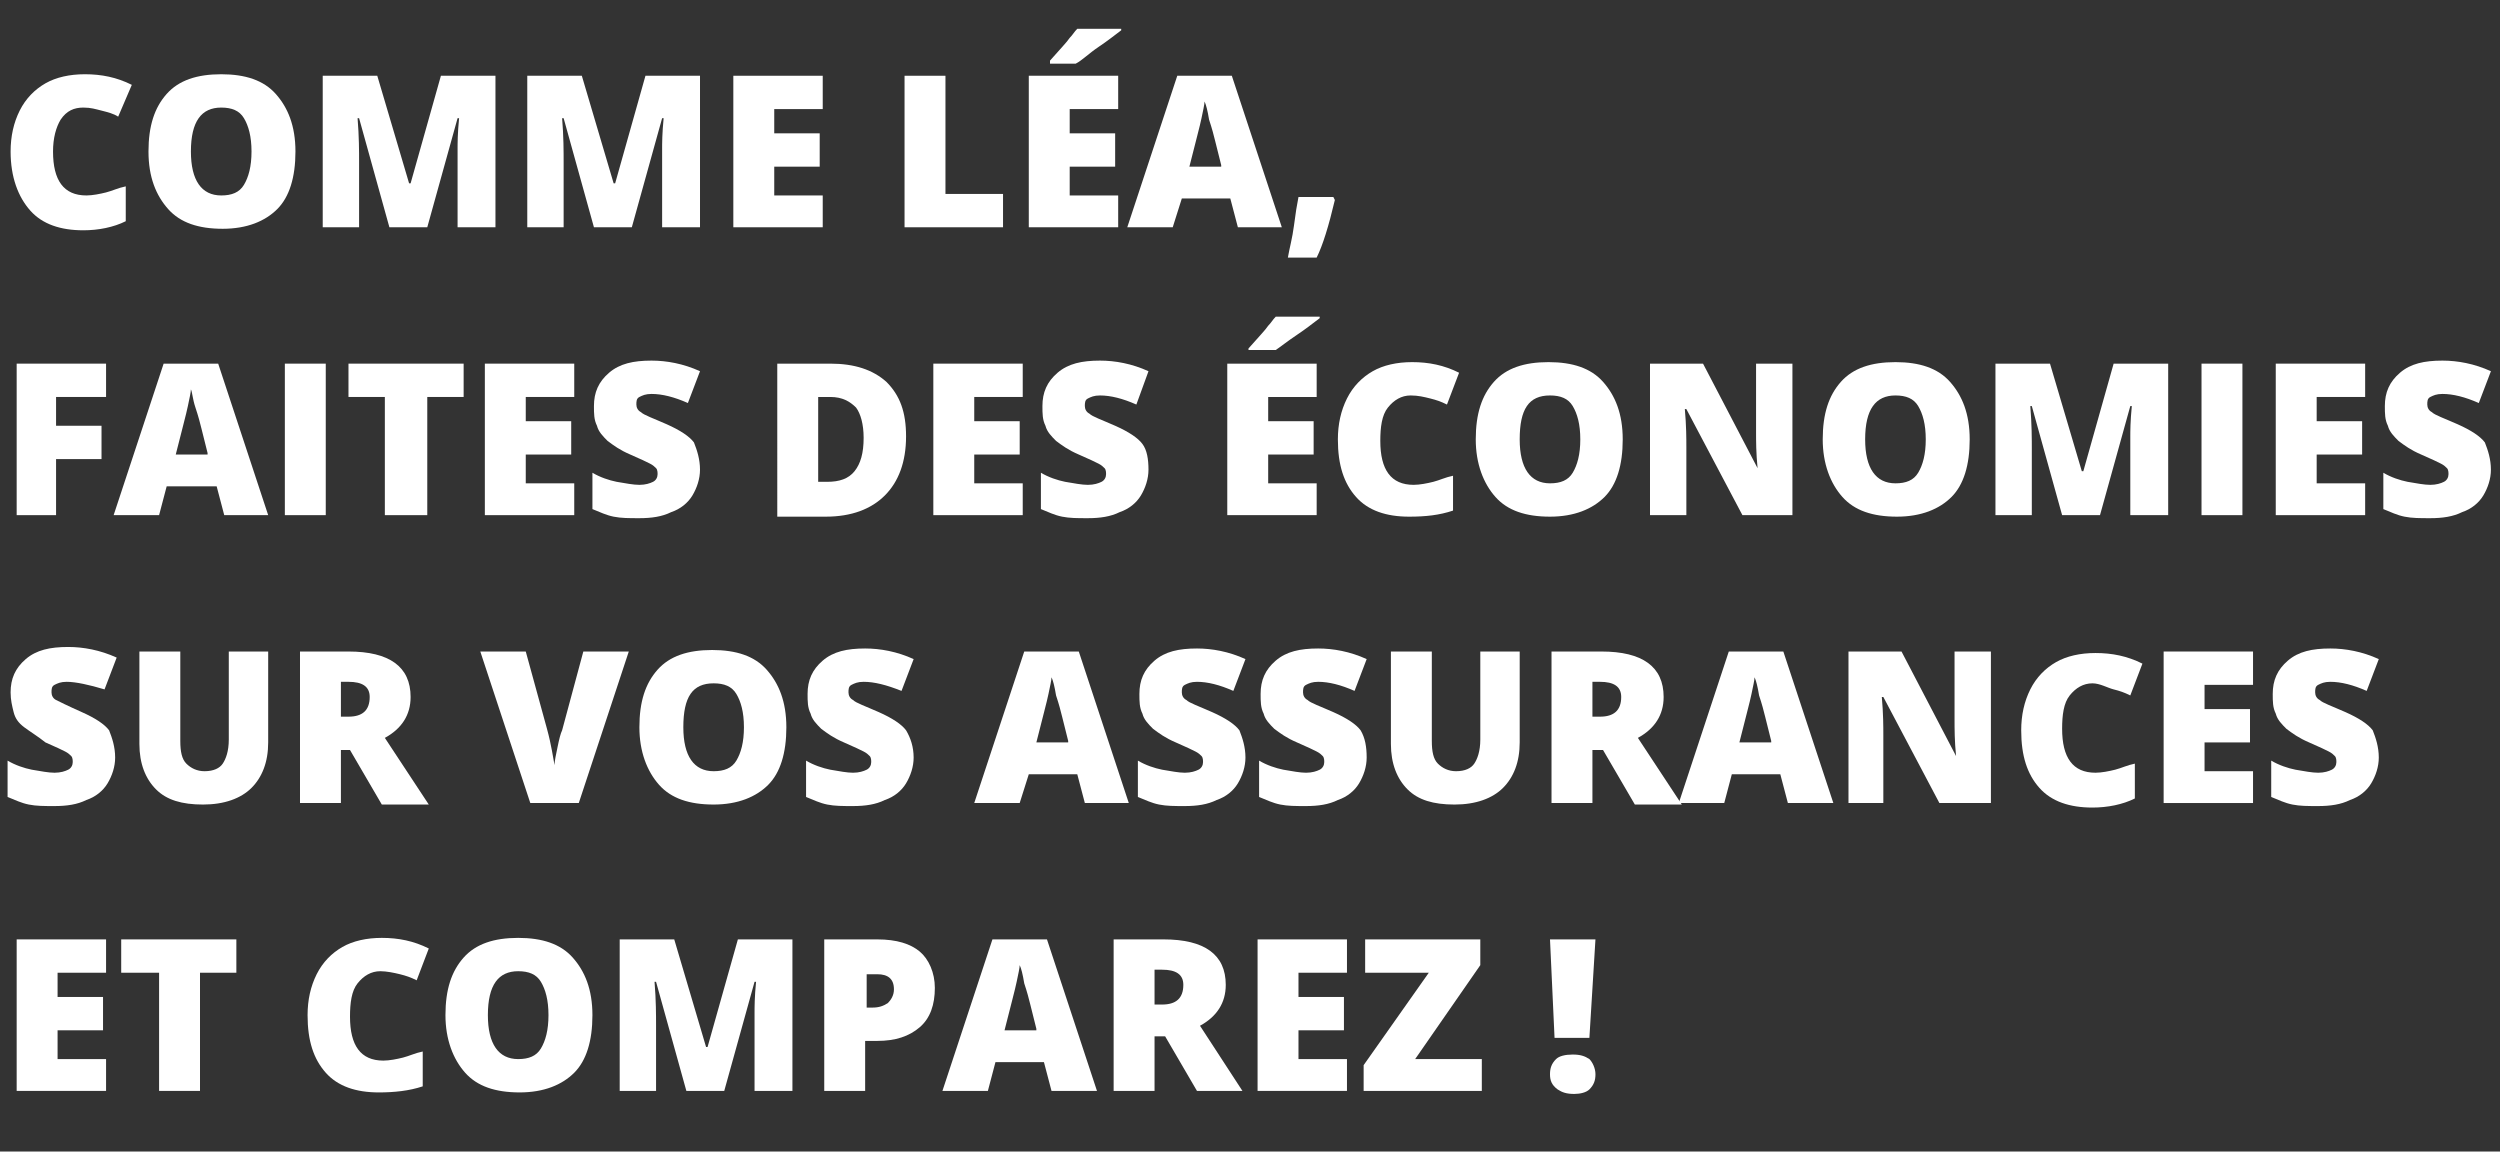
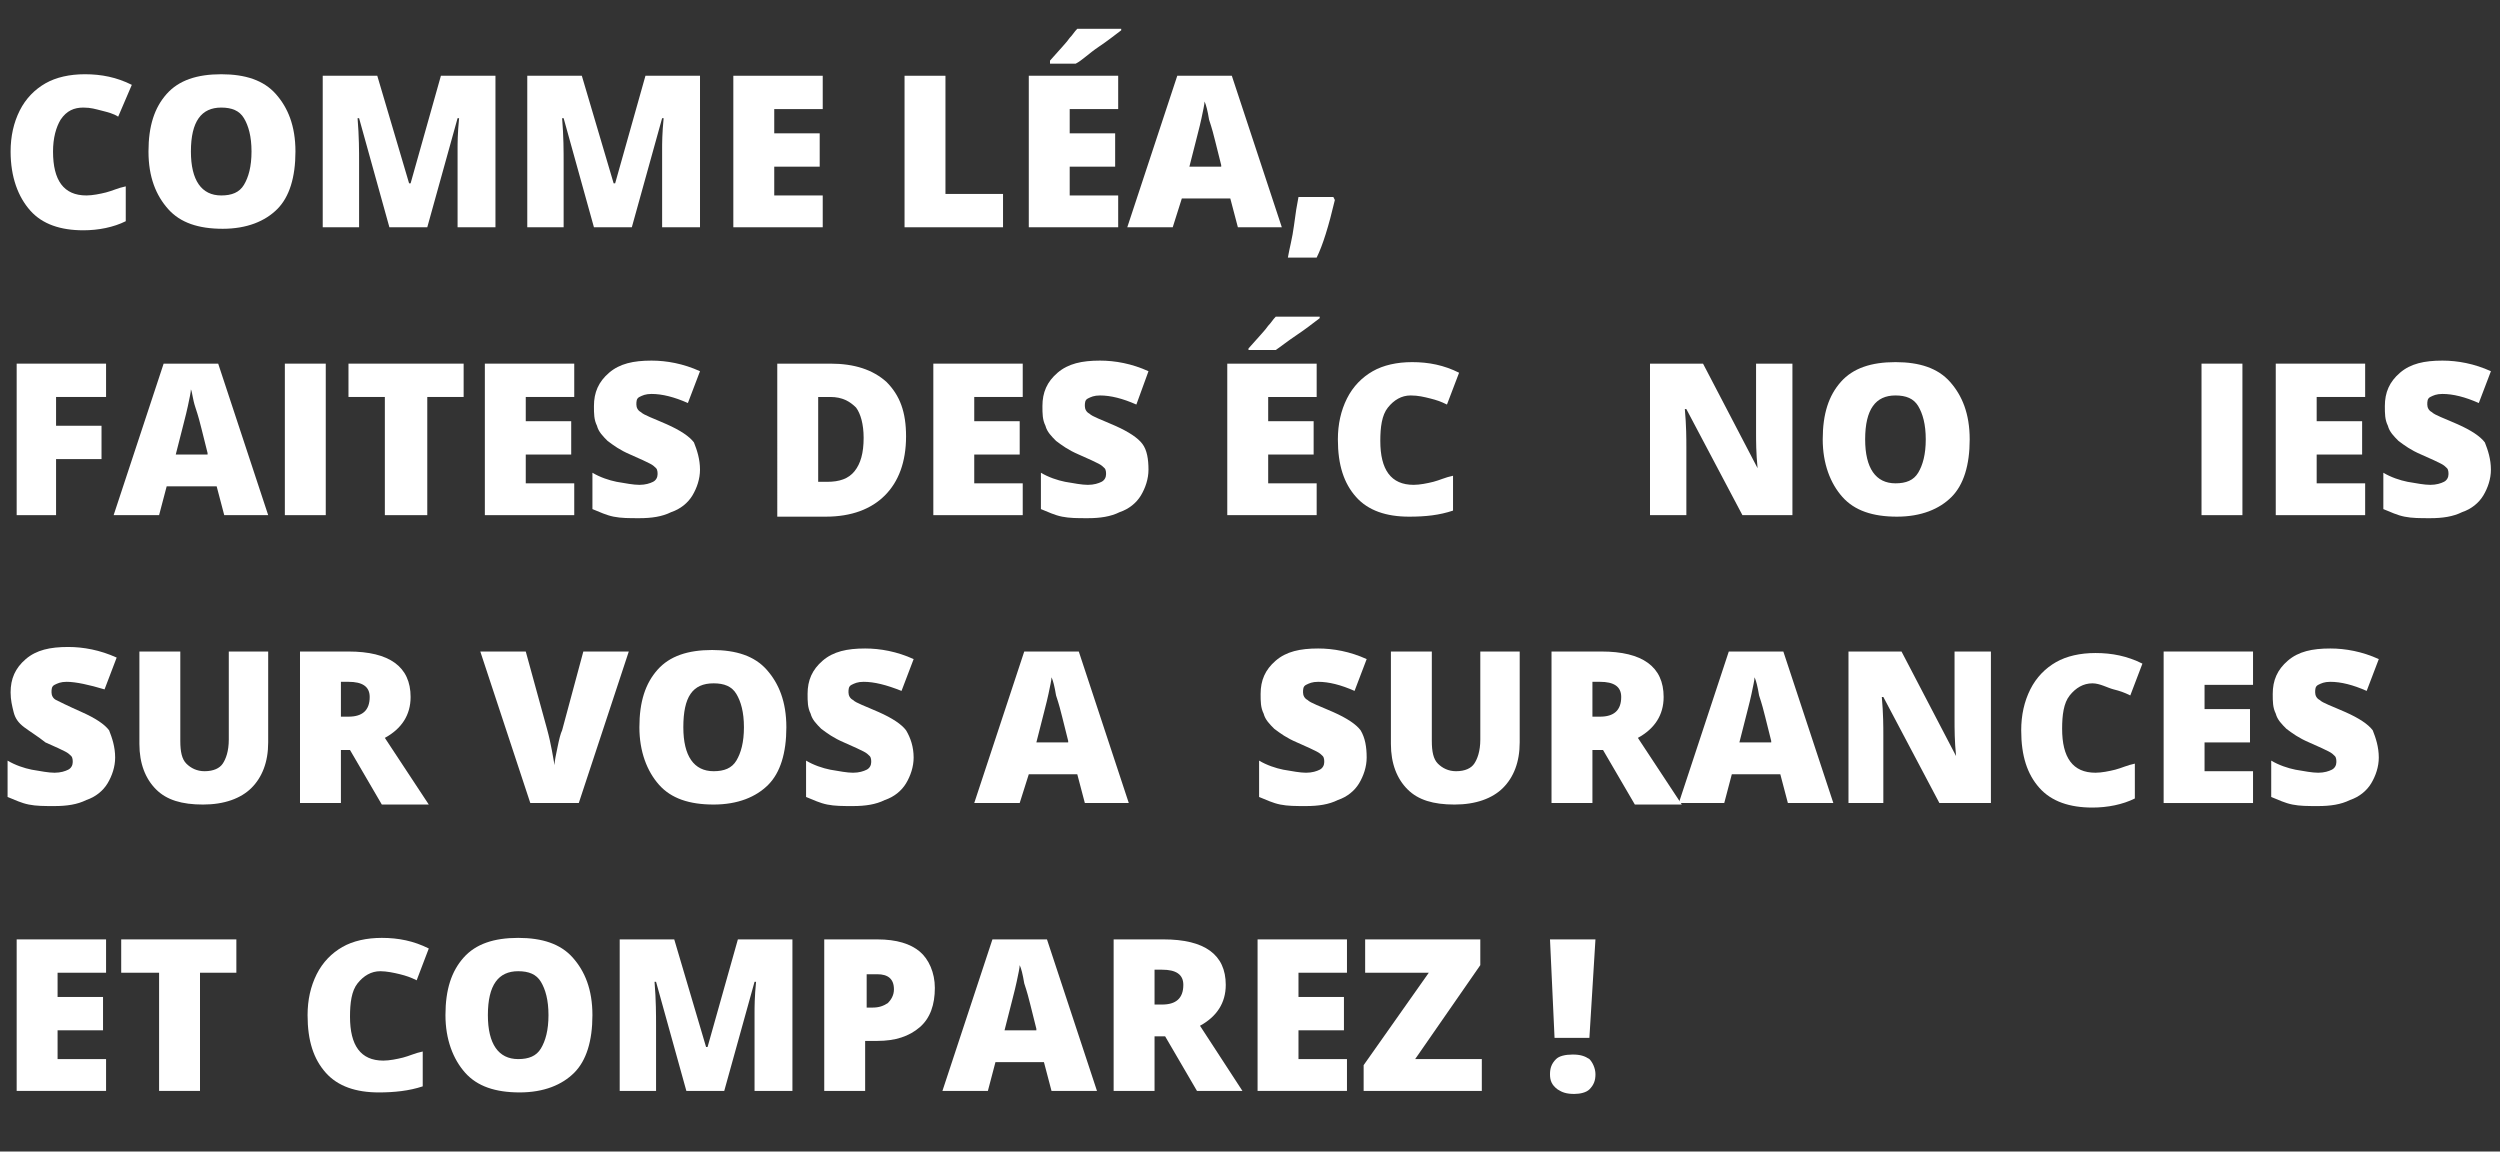
<svg xmlns="http://www.w3.org/2000/svg" version="1.1" id="Calque_1" x="0px" y="0px" viewBox="0 0 165 76" style="enable-background:new 0 0 165 76;" xml:space="preserve">
  <rect x="0" y="0" width="165" height="76" fill="#333333" stroke="none" />
  <style type="text/css">
	.st0{enable-background:new    ;}
	.st1{fill:#FFFFFF;}
</style>
  <g class="st0">
    <path class="st1" d="M5.5,7.1C4.9,7.1,4.4,7.3,4,7.9C3.7,8.4,3.5,9.1,3.5,10c0,1.9,0.7,2.9,2.2,2.9c0.4,0,0.9-0.1,1.3-0.2   s0.8-0.3,1.3-0.4v2.3c-0.8,0.4-1.8,0.6-2.8,0.6c-1.5,0-2.7-0.4-3.5-1.3S0.7,11.7,0.7,10c0-1,0.2-1.9,0.6-2.7s1-1.4,1.7-1.8   c0.7-0.4,1.6-0.6,2.6-0.6c1.1,0,2.1,0.2,3.1,0.7L7.8,7.7C7.5,7.5,7.1,7.4,6.7,7.3S6,7.1,5.5,7.1z" />
    <path class="st1" d="M19.5,10c0,1.7-0.4,3-1.2,3.8s-2,1.3-3.6,1.3c-1.6,0-2.8-0.4-3.6-1.3S9.8,11.7,9.8,10c0-1.7,0.4-2.9,1.2-3.8   c0.8-0.9,2-1.3,3.6-1.3c1.6,0,2.8,0.4,3.6,1.3S19.5,8.3,19.5,10z M12.6,10c0,1.9,0.7,2.9,2,2.9c0.7,0,1.2-0.2,1.5-0.7   s0.5-1.2,0.5-2.2c0-1-0.2-1.7-0.5-2.2c-0.3-0.5-0.8-0.7-1.5-0.7C13.3,7.1,12.6,8,12.6,10z" />
    <path class="st1" d="M25.7,15l-2-7.2h-0.1c0.1,1.2,0.1,2.2,0.1,2.9V15h-2.4V5h3.6l2.1,7.1h0.1l2-7.1h3.6v10h-2.5v-4.4   c0-0.2,0-0.5,0-0.8c0-0.3,0-1,0.1-2h-0.1l-2,7.2H25.7z" />
    <path class="st1" d="M39.2,15l-2-7.2h-0.1c0.1,1.2,0.1,2.2,0.1,2.9V15h-2.4V5h3.6l2.1,7.1h0.1l2-7.1h3.6v10h-2.5v-4.4   c0-0.2,0-0.5,0-0.8c0-0.3,0-1,0.1-2h-0.1l-2,7.2H39.2z" />
    <path class="st1" d="M54.3,15h-5.9V5h5.9v2.2h-3.2v1.6h3v2.2h-3v1.9h3.2V15z" />
    <path class="st1" d="M59.7,15V5h2.7v7.8h3.8V15H59.7z" />
    <path class="st1" d="M73.8,15h-5.9V5h5.9v2.2h-3.2v1.6h3v2.2h-3v1.9h3.2V15z M69.3,4.2V4c0.7-0.8,1.1-1.2,1.3-1.5   c0.2-0.2,0.3-0.4,0.5-0.6H74v0.1c-0.4,0.3-0.9,0.7-1.5,1.1S71.4,4,71,4.2H69.3z" />
    <path class="st1" d="M81.7,15l-0.5-1.9h-3.2L77.4,15h-3l3.3-10h3.6l3.3,10H81.7z M80.6,10.9l-0.4-1.6c-0.1-0.4-0.2-0.8-0.4-1.4   c-0.1-0.6-0.2-1-0.3-1.2c0,0.2-0.1,0.6-0.2,1.1c-0.1,0.5-0.4,1.6-0.8,3.2H80.6z" />
    <path class="st1" d="M88,13l0.1,0.2c-0.4,1.7-0.8,3-1.2,3.8H85c0.1-0.6,0.3-1.3,0.4-2.1c0.1-0.8,0.2-1.4,0.3-1.9H88z" />
  </g>
  <g class="st0">
    <path class="st1" d="M3.7,34H1.1V24H7v2.2H3.7v1.9h3v2.2h-3V34z" />
    <path class="st1" d="M14.8,34l-0.5-1.9H11L10.5,34h-3l3.3-10h3.6l3.3,10H14.8z M13.7,29.9l-0.4-1.6c-0.1-0.4-0.2-0.8-0.4-1.4   s-0.2-1-0.3-1.2c0,0.2-0.1,0.6-0.2,1.1s-0.4,1.6-0.8,3.2H13.7z" />
    <path class="st1" d="M18.8,34V24h2.7v10H18.8z" />
    <path class="st1" d="M28.1,34h-2.7v-7.8h-2.4V24h7.6v2.2h-2.4V34z" />
    <path class="st1" d="M37.9,34h-5.9V24h5.9v2.2h-3.2v1.6h3v2.2h-3v1.9h3.2V34z" />
    <path class="st1" d="M46.2,31c0,0.6-0.2,1.2-0.5,1.7c-0.3,0.5-0.8,0.9-1.4,1.1c-0.6,0.3-1.3,0.4-2.1,0.4c-0.7,0-1.2,0-1.7-0.1   c-0.5-0.1-0.9-0.3-1.4-0.5v-2.4c0.5,0.3,1.1,0.5,1.6,0.6c0.6,0.1,1.1,0.2,1.5,0.2c0.4,0,0.7-0.1,0.9-0.2c0.2-0.1,0.3-0.3,0.3-0.5   c0-0.1,0-0.3-0.1-0.4c-0.1-0.1-0.2-0.2-0.4-0.3c-0.2-0.1-0.6-0.3-1.3-0.6c-0.7-0.3-1.1-0.6-1.5-0.9c-0.3-0.3-0.6-0.6-0.7-1   c-0.2-0.4-0.2-0.8-0.2-1.3c0-0.9,0.3-1.6,1-2.2s1.6-0.8,2.8-0.8c1,0,2.1,0.2,3.2,0.7l-0.8,2.1c-0.9-0.4-1.7-0.6-2.4-0.6   c-0.4,0-0.6,0.1-0.8,0.2s-0.2,0.3-0.2,0.5c0,0.2,0.1,0.4,0.3,0.5c0.2,0.2,0.8,0.4,1.7,0.8c0.9,0.4,1.5,0.8,1.8,1.2   C46,29.7,46.2,30.3,46.2,31z" />
    <path class="st1" d="M59.8,28.8c0,1.7-0.5,3-1.4,3.9c-0.9,0.9-2.2,1.4-3.9,1.4h-3.2V24h3.5c1.6,0,2.8,0.4,3.7,1.2   C59.4,26.1,59.8,27.2,59.8,28.8z M57,28.9c0-0.9-0.2-1.6-0.5-2c-0.4-0.4-0.9-0.7-1.7-0.7H54v5.6h0.6c0.8,0,1.4-0.2,1.8-0.7   C56.8,30.6,57,29.9,57,28.9z" />
    <path class="st1" d="M67.5,34h-5.9V24h5.9v2.2h-3.2v1.6h3v2.2h-3v1.9h3.2V34z" />
    <path class="st1" d="M75.8,31c0,0.6-0.2,1.2-0.5,1.7c-0.3,0.5-0.8,0.9-1.4,1.1c-0.6,0.3-1.3,0.4-2.1,0.4c-0.7,0-1.2,0-1.7-0.1   c-0.5-0.1-0.9-0.3-1.4-0.5v-2.4c0.5,0.3,1.1,0.5,1.6,0.6c0.6,0.1,1.1,0.2,1.5,0.2c0.4,0,0.7-0.1,0.9-0.2c0.2-0.1,0.3-0.3,0.3-0.5   c0-0.1,0-0.3-0.1-0.4c-0.1-0.1-0.2-0.2-0.4-0.3c-0.2-0.1-0.6-0.3-1.3-0.6c-0.7-0.3-1.1-0.6-1.5-0.9c-0.3-0.3-0.6-0.6-0.7-1   c-0.2-0.4-0.2-0.8-0.2-1.3c0-0.9,0.3-1.6,1-2.2s1.6-0.8,2.8-0.8c1,0,2.1,0.2,3.2,0.7L75,26.7c-0.9-0.4-1.7-0.6-2.4-0.6   c-0.4,0-0.6,0.1-0.8,0.2s-0.2,0.3-0.2,0.5c0,0.2,0.1,0.4,0.3,0.5c0.2,0.2,0.8,0.4,1.7,0.8c0.9,0.4,1.5,0.8,1.8,1.2   C75.7,29.7,75.8,30.3,75.8,31z" />
    <path class="st1" d="M86.9,34H81V24h5.9v2.2h-3.2v1.6h3v2.2h-3v1.9h3.2V34z M82.4,23.2V23c0.7-0.8,1.1-1.2,1.3-1.5   c0.2-0.2,0.3-0.4,0.5-0.6h2.9v0.1c-0.4,0.3-0.9,0.7-1.5,1.1s-1.1,0.8-1.4,1H82.4z" />
    <path class="st1" d="M93.1,26.1c-0.6,0-1.1,0.3-1.5,0.8c-0.4,0.5-0.5,1.3-0.5,2.2c0,1.9,0.7,2.9,2.2,2.9c0.4,0,0.9-0.1,1.3-0.2   s0.8-0.3,1.3-0.4v2.3C95,34,94.1,34.1,93,34.1c-1.5,0-2.7-0.4-3.5-1.3c-0.8-0.9-1.2-2.1-1.2-3.8c0-1,0.2-1.9,0.6-2.7   c0.4-0.8,1-1.4,1.7-1.8c0.7-0.4,1.6-0.6,2.6-0.6c1.1,0,2.1,0.2,3.1,0.7l-0.8,2.1c-0.4-0.2-0.7-0.3-1.1-0.4S93.6,26.1,93.1,26.1z" />
-     <path class="st1" d="M107.1,29c0,1.7-0.4,3-1.2,3.8s-2,1.3-3.6,1.3c-1.6,0-2.8-0.4-3.6-1.3c-0.8-0.9-1.3-2.2-1.3-3.8   c0-1.7,0.4-2.9,1.2-3.8c0.8-0.9,2-1.3,3.6-1.3c1.6,0,2.8,0.4,3.6,1.3S107.1,27.3,107.1,29z M100.3,29c0,1.9,0.7,2.9,2,2.9   c0.7,0,1.2-0.2,1.5-0.7c0.3-0.5,0.5-1.2,0.5-2.2c0-1-0.2-1.7-0.5-2.2c-0.3-0.5-0.8-0.7-1.5-0.7C100.9,26.1,100.3,27,100.3,29z" />
    <path class="st1" d="M118.5,34h-3.5l-3.7-7h-0.1c0.1,1.1,0.1,2,0.1,2.5V34h-2.4V24h3.5l3.6,6.9h0c-0.1-1-0.1-1.8-0.1-2.4V24h2.4V34   z" />
    <path class="st1" d="M130,29c0,1.7-0.4,3-1.2,3.8s-2,1.3-3.6,1.3c-1.6,0-2.8-0.4-3.6-1.3c-0.8-0.9-1.3-2.2-1.3-3.8   c0-1.7,0.4-2.9,1.2-3.8c0.8-0.9,2-1.3,3.6-1.3c1.6,0,2.8,0.4,3.6,1.3S130,27.3,130,29z M123.1,29c0,1.9,0.7,2.9,2,2.9   c0.7,0,1.2-0.2,1.5-0.7c0.3-0.5,0.5-1.2,0.5-2.2c0-1-0.2-1.7-0.5-2.2c-0.3-0.5-0.8-0.7-1.5-0.7C123.8,26.1,123.1,27,123.1,29z" />
-     <path class="st1" d="M136.1,34l-2-7.2H134c0.1,1.2,0.1,2.2,0.1,2.9V34h-2.4V24h3.6l2.1,7.1h0.1l2-7.1h3.6v10h-2.5v-4.4   c0-0.2,0-0.5,0-0.8c0-0.3,0-1,0.1-2h-0.1l-2,7.2H136.1z" />
    <path class="st1" d="M145.3,34V24h2.7v10H145.3z" />
    <path class="st1" d="M156.1,34h-5.9V24h5.9v2.2h-3.2v1.6h3v2.2h-3v1.9h3.2V34z" />
    <path class="st1" d="M164.4,31c0,0.6-0.2,1.2-0.5,1.7c-0.3,0.5-0.8,0.9-1.4,1.1c-0.6,0.3-1.3,0.4-2.1,0.4c-0.7,0-1.2,0-1.7-0.1   c-0.5-0.1-0.9-0.3-1.4-0.5v-2.4c0.5,0.3,1.1,0.5,1.6,0.6c0.6,0.1,1.1,0.2,1.5,0.2c0.4,0,0.7-0.1,0.9-0.2c0.2-0.1,0.3-0.3,0.3-0.5   c0-0.1,0-0.3-0.1-0.4c-0.1-0.1-0.2-0.2-0.4-0.3c-0.2-0.1-0.6-0.3-1.3-0.6c-0.7-0.3-1.1-0.6-1.5-0.9c-0.3-0.3-0.6-0.6-0.7-1   c-0.2-0.4-0.2-0.8-0.2-1.3c0-0.9,0.3-1.6,1-2.2s1.6-0.8,2.8-0.8c1,0,2.1,0.2,3.2,0.7l-0.8,2.1c-0.9-0.4-1.7-0.6-2.4-0.6   c-0.4,0-0.6,0.1-0.8,0.2s-0.2,0.3-0.2,0.5c0,0.2,0.1,0.4,0.3,0.5c0.2,0.2,0.8,0.4,1.7,0.8c0.9,0.4,1.5,0.8,1.8,1.2   C164.2,29.7,164.4,30.3,164.4,31z" />
  </g>
  <g class="st0">
    <path class="st1" d="M7.6,50c0,0.6-0.2,1.2-0.5,1.7c-0.3,0.5-0.8,0.9-1.4,1.1c-0.6,0.3-1.3,0.4-2.1,0.4c-0.7,0-1.2,0-1.7-0.1   c-0.5-0.1-0.9-0.3-1.4-0.5v-2.4c0.5,0.3,1.1,0.5,1.6,0.6c0.6,0.1,1.1,0.2,1.5,0.2c0.4,0,0.7-0.1,0.9-0.2c0.2-0.1,0.3-0.3,0.3-0.5   c0-0.1,0-0.3-0.1-0.4c-0.1-0.1-0.2-0.2-0.4-0.3s-0.6-0.3-1.3-0.6C2.5,48.6,2,48.3,1.6,48s-0.6-0.6-0.7-1s-0.2-0.8-0.2-1.3   c0-0.9,0.3-1.6,1-2.2s1.6-0.8,2.8-0.8c1,0,2.1,0.2,3.2,0.7l-0.8,2.1C5.9,45.2,5,45,4.4,45c-0.4,0-0.6,0.1-0.8,0.2s-0.2,0.3-0.2,0.5   c0,0.2,0.1,0.4,0.3,0.5s0.8,0.4,1.7,0.8c0.9,0.4,1.5,0.8,1.8,1.2C7.4,48.7,7.6,49.3,7.6,50z" />
    <path class="st1" d="M17.7,43v6c0,1.3-0.4,2.3-1.1,3c-0.7,0.7-1.8,1.1-3.2,1.1c-1.4,0-2.4-0.3-3.1-1s-1.1-1.7-1.1-3V43h2.7v5.9   c0,0.7,0.1,1.2,0.4,1.5s0.7,0.5,1.2,0.5c0.6,0,1-0.2,1.2-0.5c0.2-0.3,0.4-0.8,0.4-1.6V43H17.7z" />
    <path class="st1" d="M22.5,49.4V53h-2.7V43H23c2.7,0,4.1,1,4.1,3c0,1.2-0.6,2.1-1.7,2.7l2.9,4.4h-3.1l-2.1-3.6H22.5z M22.5,47.3H23   c0.9,0,1.4-0.4,1.4-1.3c0-0.7-0.5-1-1.4-1h-0.5V47.3z" />
    <path class="st1" d="M38.5,43h3l-3.3,10H35l-3.3-10h3l1.4,5.1c0.3,1.1,0.4,1.9,0.5,2.4c0-0.3,0.1-0.7,0.2-1.2s0.2-0.9,0.3-1.1   L38.5,43z" />
    <path class="st1" d="M51.9,48c0,1.7-0.4,3-1.2,3.8s-2,1.3-3.6,1.3c-1.6,0-2.8-0.4-3.6-1.3c-0.8-0.9-1.3-2.2-1.3-3.8   c0-1.7,0.4-2.9,1.2-3.8c0.8-0.9,2-1.3,3.6-1.3c1.6,0,2.8,0.4,3.6,1.3S51.9,46.3,51.9,48z M45.1,48c0,1.9,0.7,2.9,2,2.9   c0.7,0,1.2-0.2,1.5-0.7c0.3-0.5,0.5-1.2,0.5-2.2c0-1-0.2-1.7-0.5-2.2c-0.3-0.5-0.8-0.7-1.5-0.7C45.7,45.1,45.1,46,45.1,48z" />
    <path class="st1" d="M60.3,50c0,0.6-0.2,1.2-0.5,1.7c-0.3,0.5-0.8,0.9-1.4,1.1c-0.6,0.3-1.3,0.4-2.1,0.4c-0.7,0-1.2,0-1.7-0.1   c-0.5-0.1-0.9-0.3-1.4-0.5v-2.4c0.5,0.3,1.1,0.5,1.6,0.6c0.6,0.1,1.1,0.2,1.5,0.2c0.4,0,0.7-0.1,0.9-0.2c0.2-0.1,0.3-0.3,0.3-0.5   c0-0.1,0-0.3-0.1-0.4c-0.1-0.1-0.2-0.2-0.4-0.3c-0.2-0.1-0.6-0.3-1.3-0.6c-0.7-0.3-1.1-0.6-1.5-0.9c-0.3-0.3-0.6-0.6-0.7-1   c-0.2-0.4-0.2-0.8-0.2-1.3c0-0.9,0.3-1.6,1-2.2s1.6-0.8,2.8-0.8c1,0,2.1,0.2,3.2,0.7l-0.8,2.1C58.5,45.2,57.7,45,57,45   c-0.4,0-0.6,0.1-0.8,0.2S56,45.5,56,45.7c0,0.2,0.1,0.4,0.3,0.5c0.2,0.2,0.8,0.4,1.7,0.8c0.9,0.4,1.5,0.8,1.8,1.2   C60.1,48.7,60.3,49.3,60.3,50z" />
    <path class="st1" d="M71.6,53l-0.5-1.9h-3.2L67.3,53h-3l3.3-10h3.6l3.3,10H71.6z M70.5,48.9l-0.4-1.6c-0.1-0.4-0.2-0.8-0.4-1.4   c-0.1-0.6-0.2-1-0.3-1.2c0,0.2-0.1,0.6-0.2,1.1c-0.1,0.5-0.4,1.6-0.8,3.2H70.5z" />
-     <path class="st1" d="M82.2,50c0,0.6-0.2,1.2-0.5,1.7c-0.3,0.5-0.8,0.9-1.4,1.1c-0.6,0.3-1.3,0.4-2.1,0.4c-0.7,0-1.2,0-1.7-0.1   c-0.5-0.1-0.9-0.3-1.4-0.5v-2.4c0.5,0.3,1.1,0.5,1.6,0.6c0.6,0.1,1.1,0.2,1.5,0.2c0.4,0,0.7-0.1,0.9-0.2c0.2-0.1,0.3-0.3,0.3-0.5   c0-0.1,0-0.3-0.1-0.4c-0.1-0.1-0.2-0.2-0.4-0.3c-0.2-0.1-0.6-0.3-1.3-0.6c-0.7-0.3-1.1-0.6-1.5-0.9c-0.3-0.3-0.6-0.6-0.7-1   c-0.2-0.4-0.2-0.8-0.2-1.3c0-0.9,0.3-1.6,1-2.2s1.6-0.8,2.8-0.8c1,0,2.1,0.2,3.2,0.7l-0.8,2.1c-0.9-0.4-1.7-0.6-2.4-0.6   c-0.4,0-0.6,0.1-0.8,0.2s-0.2,0.3-0.2,0.5c0,0.2,0.1,0.4,0.3,0.5c0.2,0.2,0.8,0.4,1.7,0.8c0.9,0.4,1.5,0.8,1.8,1.2   C82,48.7,82.2,49.3,82.2,50z" />
    <path class="st1" d="M90.2,50c0,0.6-0.2,1.2-0.5,1.7c-0.3,0.5-0.8,0.9-1.4,1.1c-0.6,0.3-1.3,0.4-2.1,0.4c-0.7,0-1.2,0-1.7-0.1   c-0.5-0.1-0.9-0.3-1.4-0.5v-2.4c0.5,0.3,1.1,0.5,1.6,0.6c0.6,0.1,1.1,0.2,1.5,0.2c0.4,0,0.7-0.1,0.9-0.2c0.2-0.1,0.3-0.3,0.3-0.5   c0-0.1,0-0.3-0.1-0.4c-0.1-0.1-0.2-0.2-0.4-0.3c-0.2-0.1-0.6-0.3-1.3-0.6c-0.7-0.3-1.1-0.6-1.5-0.9c-0.3-0.3-0.6-0.6-0.7-1   c-0.2-0.4-0.2-0.8-0.2-1.3c0-0.9,0.3-1.6,1-2.2s1.6-0.8,2.8-0.8c1,0,2.1,0.2,3.2,0.7l-0.8,2.1C88.5,45.2,87.7,45,87,45   c-0.4,0-0.6,0.1-0.8,0.2S86,45.5,86,45.7c0,0.2,0.1,0.4,0.3,0.5c0.2,0.2,0.8,0.4,1.7,0.8c0.9,0.4,1.5,0.8,1.8,1.2   C90.1,48.7,90.2,49.3,90.2,50z" />
    <path class="st1" d="M100.3,43v6c0,1.3-0.4,2.3-1.1,3c-0.7,0.7-1.8,1.1-3.2,1.1c-1.4,0-2.4-0.3-3.1-1c-0.7-0.7-1.1-1.7-1.1-3V43   h2.7v5.9c0,0.7,0.1,1.2,0.4,1.5s0.7,0.5,1.2,0.5c0.6,0,1-0.2,1.2-0.5c0.2-0.3,0.4-0.8,0.4-1.6V43H100.3z" />
    <path class="st1" d="M105.1,49.4V53h-2.7V43h3.3c2.7,0,4.1,1,4.1,3c0,1.2-0.6,2.1-1.7,2.7l2.9,4.4h-3.1l-2.1-3.6H105.1z    M105.1,47.3h0.5c0.9,0,1.4-0.4,1.4-1.3c0-0.7-0.5-1-1.4-1h-0.5V47.3z" />
    <path class="st1" d="M118,53l-0.5-1.9h-3.2l-0.5,1.9h-3l3.3-10h3.6l3.3,10H118z M116.9,48.9l-0.4-1.6c-0.1-0.4-0.2-0.8-0.4-1.4   c-0.1-0.6-0.2-1-0.3-1.2c0,0.2-0.1,0.6-0.2,1.1c-0.1,0.5-0.4,1.6-0.8,3.2H116.9z" />
    <path class="st1" d="M131.5,53H128l-3.7-7h-0.1c0.1,1.1,0.1,2,0.1,2.5V53H122V43h3.5l3.6,6.9h0c-0.1-1-0.1-1.8-0.1-2.4V43h2.4V53z" />
    <path class="st1" d="M138.1,45.1c-0.6,0-1.1,0.3-1.5,0.8c-0.4,0.5-0.5,1.3-0.5,2.2c0,1.9,0.7,2.9,2.2,2.9c0.4,0,0.9-0.1,1.3-0.2   s0.8-0.3,1.3-0.4v2.3c-0.8,0.4-1.8,0.6-2.8,0.6c-1.5,0-2.7-0.4-3.5-1.3c-0.8-0.9-1.2-2.1-1.2-3.8c0-1,0.2-1.9,0.6-2.7   c0.4-0.8,1-1.4,1.7-1.8c0.7-0.4,1.6-0.6,2.6-0.6c1.1,0,2.1,0.2,3.1,0.7l-0.8,2.1c-0.4-0.2-0.7-0.3-1.1-0.4S138.6,45.1,138.1,45.1z" />
    <path class="st1" d="M148.7,53h-5.9V43h5.9v2.2h-3.2v1.6h3v2.2h-3v1.9h3.2V53z" />
    <path class="st1" d="M157,50c0,0.6-0.2,1.2-0.5,1.7c-0.3,0.5-0.8,0.9-1.4,1.1c-0.6,0.3-1.3,0.4-2.1,0.4c-0.7,0-1.2,0-1.7-0.1   c-0.5-0.1-0.9-0.3-1.4-0.5v-2.4c0.5,0.3,1.1,0.5,1.6,0.6c0.6,0.1,1.1,0.2,1.5,0.2c0.4,0,0.7-0.1,0.9-0.2c0.2-0.1,0.3-0.3,0.3-0.5   c0-0.1,0-0.3-0.1-0.4c-0.1-0.1-0.2-0.2-0.4-0.3c-0.2-0.1-0.6-0.3-1.3-0.6c-0.7-0.3-1.1-0.6-1.5-0.9c-0.3-0.3-0.6-0.6-0.7-1   c-0.2-0.4-0.2-0.8-0.2-1.3c0-0.9,0.3-1.6,1-2.2s1.6-0.8,2.8-0.8c1,0,2.1,0.2,3.2,0.7l-0.8,2.1c-0.9-0.4-1.7-0.6-2.4-0.6   c-0.4,0-0.6,0.1-0.8,0.2s-0.2,0.3-0.2,0.5c0,0.2,0.1,0.4,0.3,0.5c0.2,0.2,0.8,0.4,1.7,0.8c0.9,0.4,1.5,0.8,1.8,1.2   C156.8,48.7,157,49.3,157,50z" />
  </g>
  <g class="st0">
    <path class="st1" d="M7,72H1.1V62H7v2.2H3.8v1.6h3v2.2h-3v1.9H7V72z" />
    <path class="st1" d="M13.2,72h-2.7v-7.8H8V62h7.6v2.2h-2.4V72z" />
    <path class="st1" d="M25.1,64.1c-0.6,0-1.1,0.3-1.5,0.8c-0.4,0.5-0.5,1.3-0.5,2.2c0,1.9,0.7,2.9,2.2,2.9c0.4,0,0.9-0.1,1.3-0.2   s0.8-0.3,1.3-0.4v2.3C27,72,26,72.1,25,72.1c-1.5,0-2.7-0.4-3.5-1.3s-1.2-2.1-1.2-3.8c0-1,0.2-1.9,0.6-2.7s1-1.4,1.7-1.8   c0.7-0.4,1.6-0.6,2.6-0.6c1.1,0,2.1,0.2,3.1,0.7l-0.8,2.1c-0.4-0.2-0.7-0.3-1.1-0.4S25.5,64.1,25.1,64.1z" />
    <path class="st1" d="M39.1,67c0,1.7-0.4,3-1.2,3.8s-2,1.3-3.6,1.3c-1.6,0-2.8-0.4-3.6-1.3c-0.8-0.9-1.3-2.2-1.3-3.8   c0-1.7,0.4-2.9,1.2-3.8c0.8-0.9,2-1.3,3.6-1.3c1.6,0,2.8,0.4,3.6,1.3S39.1,65.3,39.1,67z M32.2,67c0,1.9,0.7,2.9,2,2.9   c0.7,0,1.2-0.2,1.5-0.7c0.3-0.5,0.5-1.2,0.5-2.2c0-1-0.2-1.7-0.5-2.2c-0.3-0.5-0.8-0.7-1.5-0.7C32.9,64.1,32.2,65,32.2,67z" />
    <path class="st1" d="M45.3,72l-2-7.2h-0.1c0.1,1.2,0.1,2.2,0.1,2.9V72h-2.4V62h3.6l2.1,7.1h0.1l2-7.1h3.6v10h-2.5v-4.4   c0-0.2,0-0.5,0-0.8c0-0.3,0-1,0.1-2h-0.1l-2,7.2H45.3z" />
    <path class="st1" d="M61.7,65.2c0,1.1-0.3,2-1,2.6c-0.7,0.6-1.6,0.9-2.8,0.9h-0.8V72h-2.7V62h3.5c1.3,0,2.2,0.3,2.8,0.8   S61.7,64.2,61.7,65.2z M57.1,66.5h0.5c0.4,0,0.7-0.1,1-0.3c0.2-0.2,0.4-0.5,0.4-0.9c0-0.7-0.4-1-1.1-1h-0.7V66.5z" />
    <path class="st1" d="M69.4,72l-0.5-1.9h-3.2L65.2,72h-3l3.3-10h3.6l3.3,10H69.4z M68.4,67.9l-0.4-1.6c-0.1-0.4-0.2-0.8-0.4-1.4   c-0.1-0.6-0.2-1-0.3-1.2c0,0.2-0.1,0.6-0.2,1.1c-0.1,0.5-0.4,1.6-0.8,3.2H68.4z" />
    <path class="st1" d="M76.2,68.4V72h-2.7V62h3.3c2.7,0,4.1,1,4.1,3c0,1.2-0.6,2.1-1.7,2.7L82,72H79l-2.1-3.6H76.2z M76.2,66.3h0.5   c0.9,0,1.4-0.4,1.4-1.3c0-0.7-0.5-1-1.4-1h-0.5V66.3z" />
    <path class="st1" d="M88.9,72h-5.9V62h5.9v2.2h-3.2v1.6h3v2.2h-3v1.9h3.2V72z" />
    <path class="st1" d="M97.7,72H90v-1.7l4.3-6.1h-4.2V62h7.6v1.7l-4.3,6.2h4.4V72z" />
    <path class="st1" d="M104.9,68.5h-2.3l-0.3-6.5h3L104.9,68.5z M102.3,70.9c0-0.4,0.1-0.7,0.4-1c0.2-0.2,0.6-0.3,1.1-0.3   c0.5,0,0.8,0.1,1.1,0.3c0.2,0.2,0.4,0.6,0.4,1c0,0.4-0.1,0.7-0.4,1c-0.2,0.2-0.6,0.3-1,0.3c-0.5,0-0.8-0.1-1.1-0.3   C102.4,71.6,102.3,71.3,102.3,70.9z" />
  </g>
</svg>